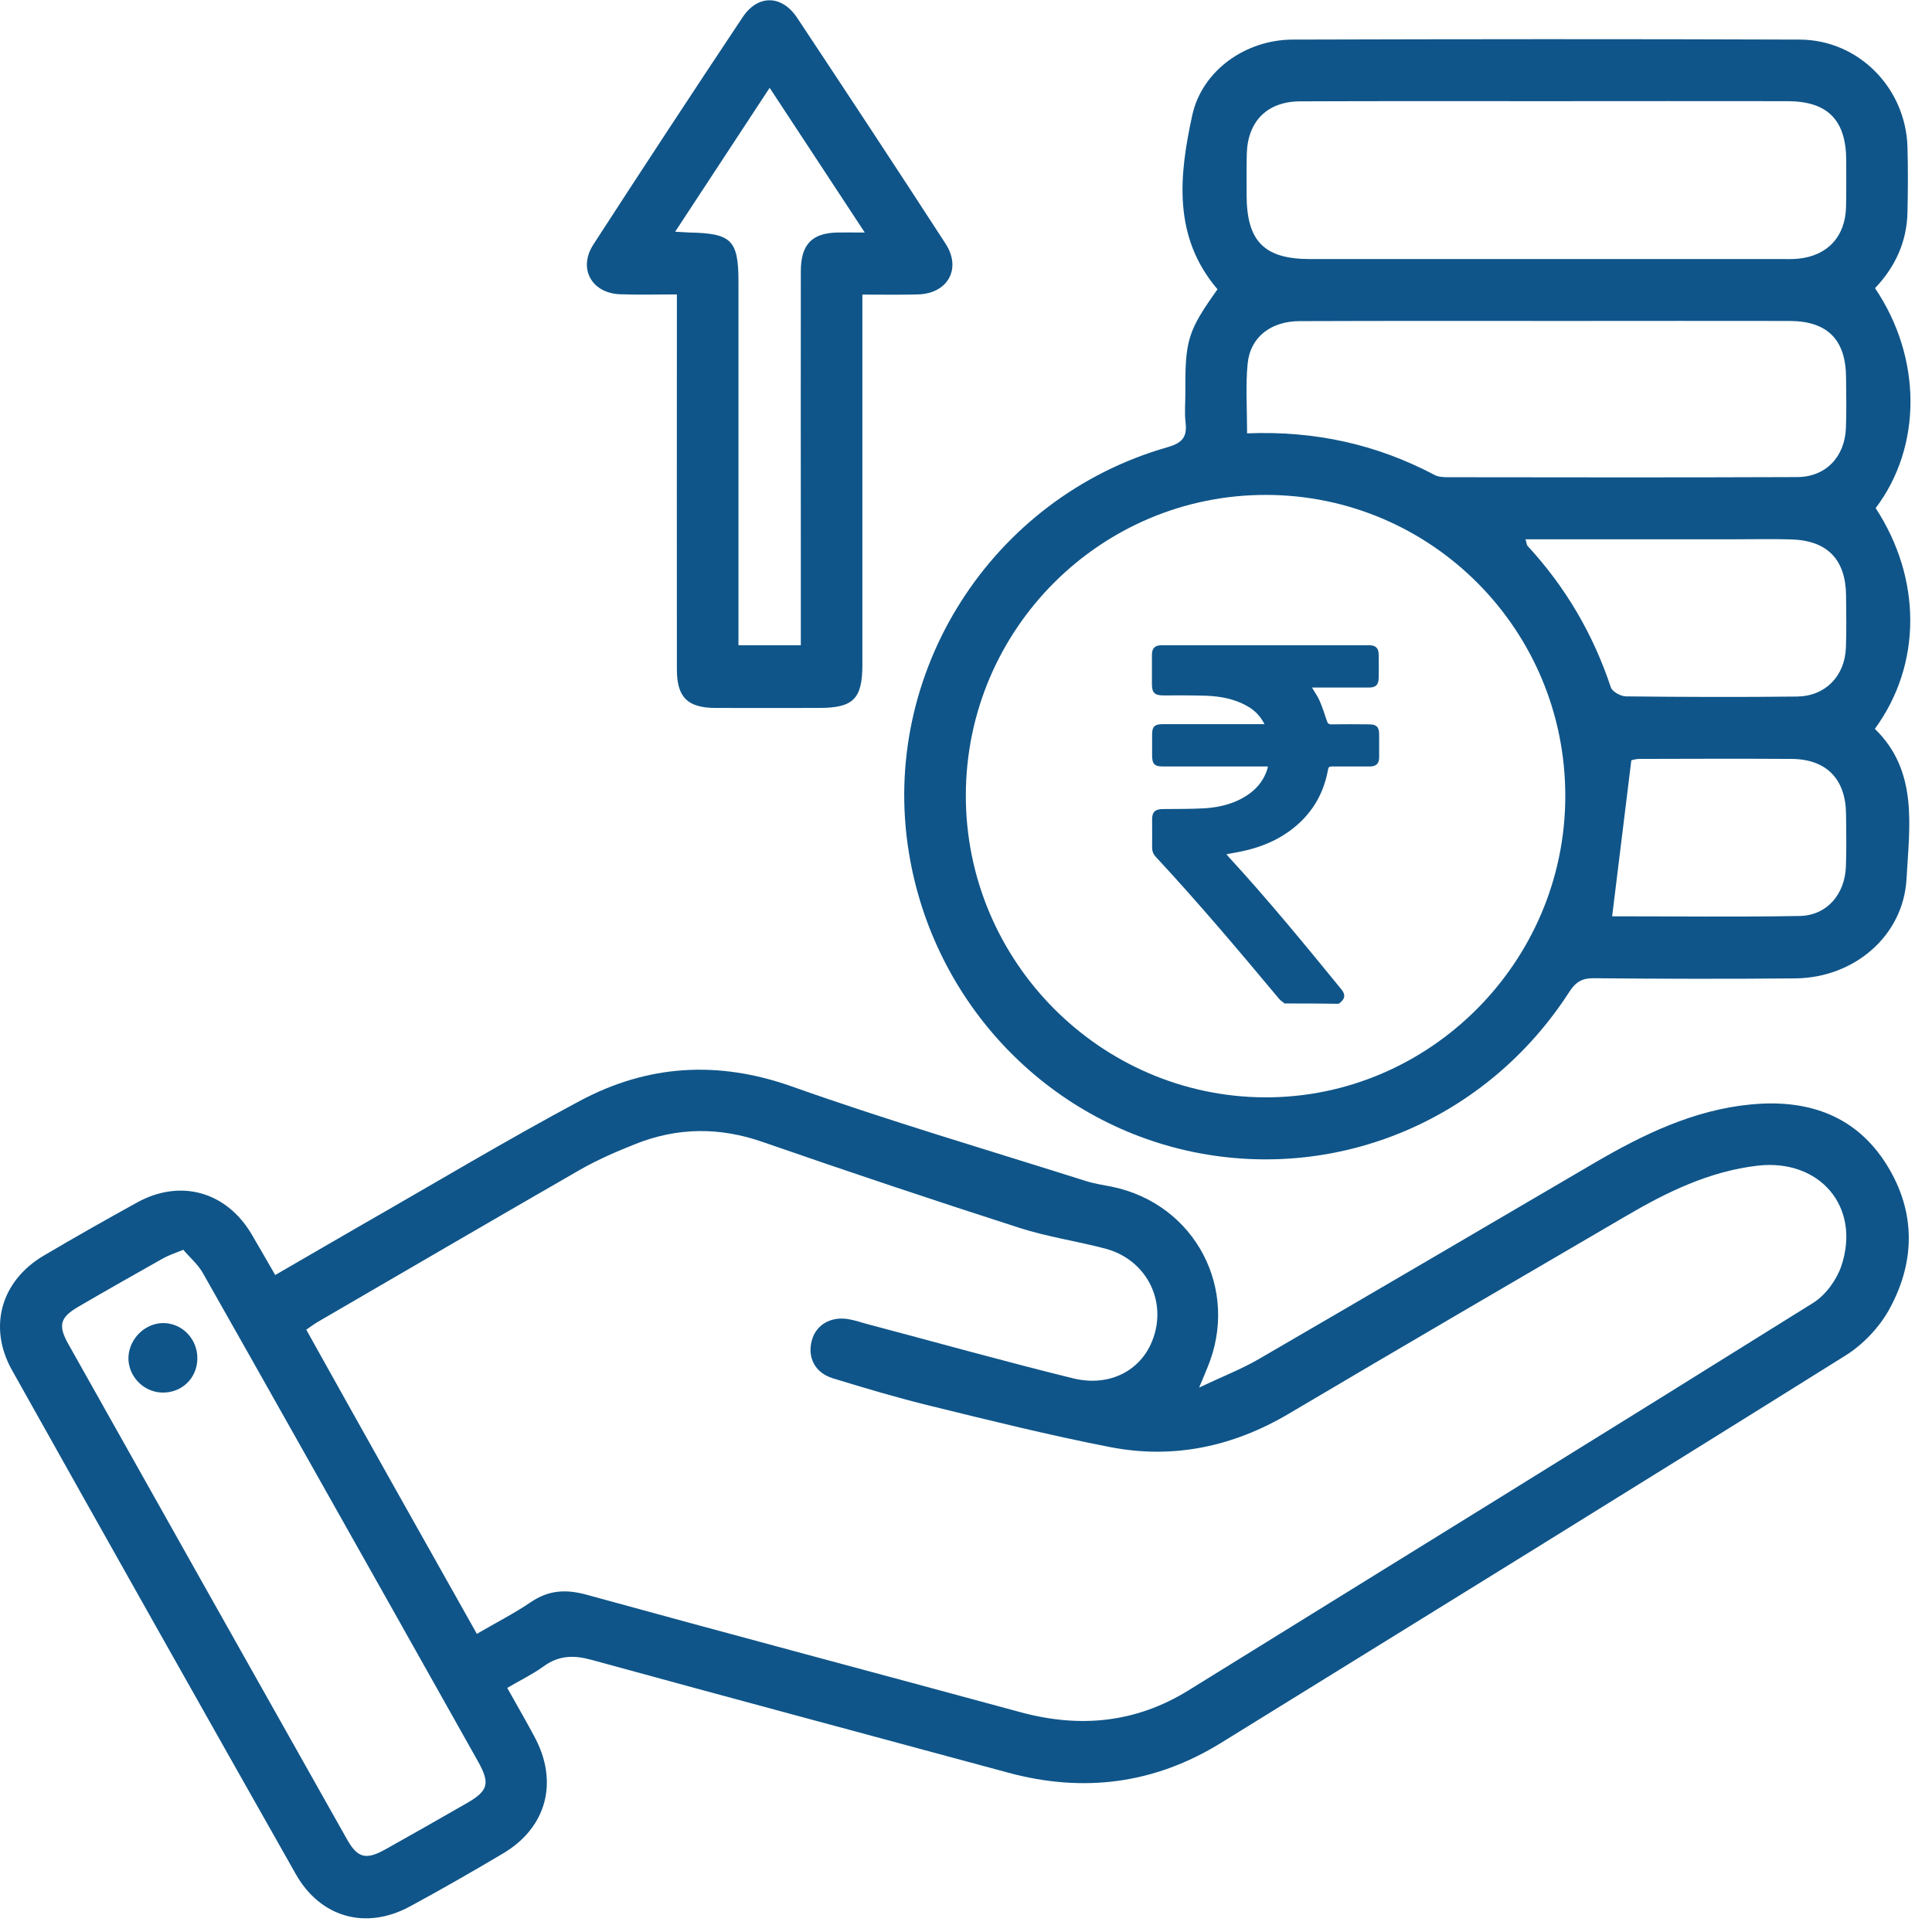
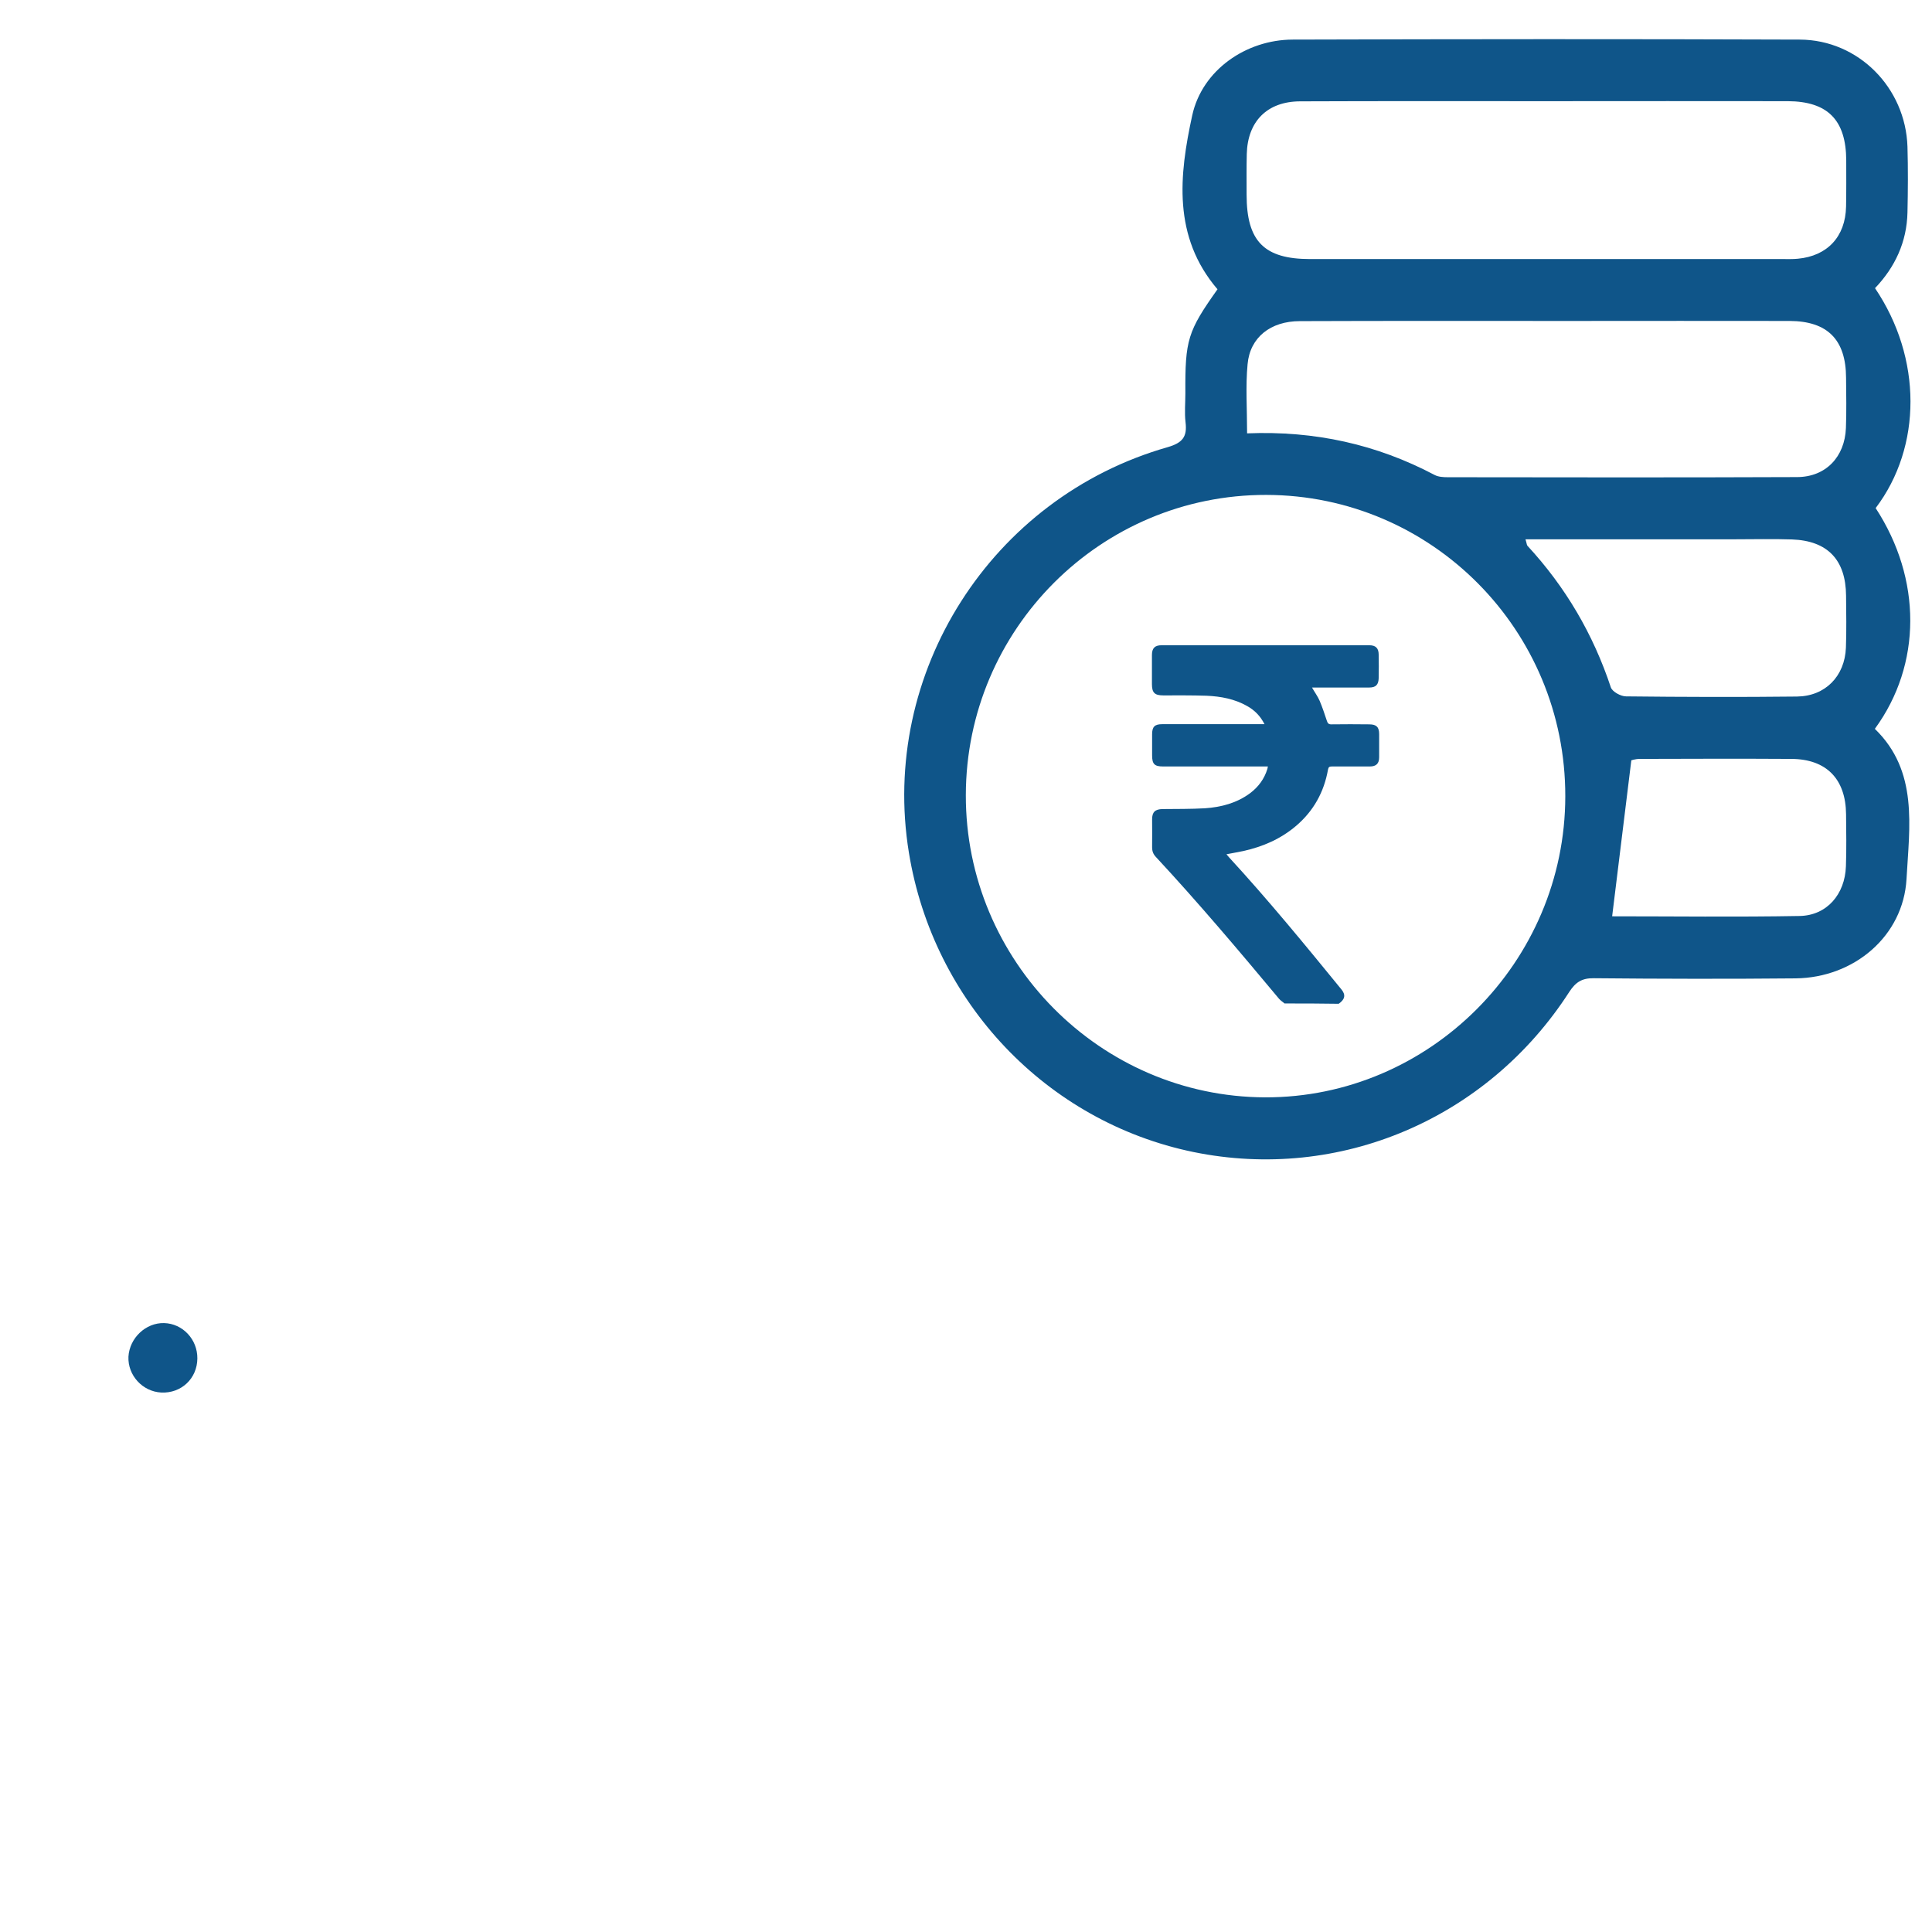
<svg xmlns="http://www.w3.org/2000/svg" width="79" height="79" viewBox="0 0 79 79" fill="none">
-   <path d="M49.032 56.738C49.987 56.284 50.758 55.988 51.471 55.574C56.048 52.918 60.612 50.236 65.182 47.56C67.183 46.39 69.255 45.384 71.603 45.16C73.812 44.95 75.754 45.542 77.036 47.455C78.324 49.388 78.37 51.492 77.265 53.516C76.859 54.266 76.186 54.976 75.46 55.429C66.967 60.742 58.447 66.001 49.928 71.267C47.215 72.943 44.318 73.318 41.245 72.49C35.564 70.951 29.875 69.433 24.2 67.875C23.461 67.671 22.847 67.684 22.219 68.144C21.774 68.466 21.277 68.703 20.741 69.019C21.127 69.709 21.506 70.36 21.859 71.024C22.847 72.858 22.356 74.725 20.578 75.783C19.316 76.533 18.041 77.263 16.753 77.96C14.968 78.926 13.105 78.413 12.098 76.638C8.214 69.775 4.343 62.904 0.492 56.028C-0.502 54.259 0.048 52.366 1.793 51.34C3.055 50.597 4.337 49.868 5.618 49.164C7.384 48.198 9.254 48.724 10.287 50.466C10.607 51.005 10.914 51.551 11.254 52.136C12.464 51.439 13.615 50.762 14.772 50.098C17.753 48.395 20.696 46.627 23.723 45.009C26.482 43.537 29.352 43.353 32.373 44.424C36.342 45.831 40.382 47.021 44.397 48.29C44.743 48.402 45.109 48.454 45.469 48.526C48.876 49.23 50.713 52.734 49.366 55.936C49.294 56.12 49.215 56.304 49.032 56.738ZM19.499 66.809C20.31 66.336 21.035 65.968 21.702 65.514C22.435 65.015 23.147 64.975 23.997 65.212C29.901 66.836 35.819 68.407 41.723 70.011C44.142 70.669 46.437 70.458 48.601 69.117C57.114 63.845 65.64 58.585 74.133 53.28C74.643 52.964 75.094 52.346 75.29 51.774C76.107 49.355 74.414 47.37 71.864 47.665C69.896 47.895 68.157 48.743 66.477 49.73C61.887 52.412 57.284 55.094 52.707 57.803C50.419 59.157 47.973 59.676 45.384 59.17C42.919 58.69 40.487 58.086 38.048 57.487C36.701 57.158 35.374 56.764 34.047 56.356C33.314 56.126 33.007 55.495 33.197 54.805C33.367 54.18 33.955 53.825 34.674 53.937C34.956 53.983 35.23 54.082 35.511 54.154C38.29 54.89 41.062 55.666 43.861 56.356C45.286 56.712 46.522 56.113 47.051 54.976C47.803 53.352 46.953 51.524 45.201 51.058C44.037 50.749 42.834 50.578 41.69 50.209C38.179 49.079 34.681 47.909 31.196 46.699C29.431 46.081 27.705 46.094 25.985 46.778C25.207 47.087 24.435 47.422 23.71 47.836C20.12 49.901 16.544 51.991 12.967 54.069C12.837 54.148 12.712 54.24 12.523 54.371C14.831 58.513 17.145 62.628 19.499 66.809ZM7.495 51.104C7.109 51.261 6.887 51.334 6.684 51.446C5.52 52.103 4.356 52.76 3.206 53.431C2.454 53.871 2.362 54.194 2.8 54.969C6.593 61.721 10.391 68.473 14.197 75.225C14.621 75.974 14.968 76.059 15.739 75.632C16.858 75.008 17.976 74.37 19.087 73.732C19.97 73.226 20.048 72.924 19.545 72.023C18.335 69.867 17.126 67.717 15.916 65.567C13.373 61.057 10.842 56.547 8.292 52.05C8.09 51.695 7.756 51.413 7.495 51.104Z" fill="#0F5589" />
  <path d="M49.784 11.829C47.947 9.679 48.215 7.168 48.751 4.716C49.157 2.862 50.955 1.626 52.851 1.619C59.768 1.599 66.679 1.593 73.597 1.619C75.996 1.632 77.919 3.591 77.997 5.998C78.023 6.892 78.017 7.786 77.997 8.686C77.971 9.896 77.487 10.928 76.67 11.783C78.599 14.636 78.599 18.265 76.696 20.776C78.585 23.669 78.592 27.167 76.663 29.803C78.448 31.532 78.076 33.794 77.958 35.943C77.827 38.271 75.82 39.98 73.42 40.006C70.668 40.032 67.921 40.026 65.169 40C64.692 39.993 64.43 40.157 64.169 40.558C60.815 45.765 54.76 48.329 48.797 47.106C42.801 45.87 38.166 40.999 37.166 34.872C35.962 27.528 40.526 20.343 47.745 18.285C48.359 18.107 48.549 17.858 48.477 17.266C48.431 16.878 48.47 16.477 48.47 16.082C48.457 13.9 48.562 13.551 49.784 11.829ZM51.779 20.237C45.011 20.224 39.506 25.727 39.493 32.511C39.48 39.29 44.985 44.845 51.726 44.871C58.454 44.891 63.999 39.336 64.005 32.564C64.018 25.766 58.546 20.25 51.779 20.237ZM63.286 4.137C59.912 4.137 56.532 4.13 53.158 4.144C51.818 4.15 51.014 4.959 50.981 6.3C50.968 6.852 50.974 7.404 50.974 7.957C50.974 9.863 51.687 10.593 53.57 10.593C60.01 10.593 66.444 10.593 72.884 10.593C73.093 10.593 73.302 10.6 73.512 10.58C74.721 10.468 75.46 9.679 75.486 8.45C75.499 7.819 75.493 7.187 75.493 6.556C75.486 4.906 74.734 4.144 73.1 4.137C69.824 4.13 66.555 4.137 63.286 4.137ZM50.994 17.72C53.773 17.608 56.297 18.173 58.663 19.422C58.814 19.501 59.016 19.514 59.2 19.514C63.966 19.521 68.732 19.527 73.492 19.508C74.662 19.501 75.434 18.679 75.48 17.503C75.506 16.819 75.493 16.135 75.486 15.451C75.48 13.887 74.728 13.131 73.178 13.124C70.197 13.117 67.209 13.124 64.227 13.124C60.533 13.124 56.846 13.117 53.152 13.131C51.955 13.131 51.112 13.795 51.014 14.893C50.929 15.787 50.994 16.707 50.994 17.72ZM62.377 22.052C62.429 22.216 62.429 22.282 62.456 22.315C64.012 23.998 65.143 25.924 65.868 28.107C65.927 28.284 66.274 28.475 66.49 28.475C68.817 28.501 71.151 28.508 73.479 28.482C74.636 28.468 75.434 27.653 75.48 26.483C75.506 25.773 75.493 25.063 75.486 24.353C75.473 22.893 74.734 22.111 73.276 22.058C72.492 22.032 71.707 22.052 70.923 22.052C68.098 22.052 65.28 22.052 62.377 22.052ZM65.921 37.468C68.405 37.468 70.995 37.501 73.584 37.455C74.702 37.436 75.441 36.568 75.48 35.424C75.506 34.714 75.493 34.004 75.486 33.294C75.473 31.854 74.682 31.039 73.25 31.032C71.184 31.019 69.112 31.026 67.045 31.032C66.862 31.032 66.679 31.098 66.705 31.091C66.437 33.287 66.182 35.332 65.921 37.468Z" fill="#0F5589" />
-   <path d="M27.678 12.039C26.828 12.039 26.096 12.059 25.364 12.033C24.194 11.993 23.625 10.981 24.265 9.995C26.279 6.885 28.313 3.789 30.366 0.705C30.993 -0.235 31.974 -0.215 32.602 0.738C34.635 3.802 36.662 6.878 38.663 9.962C39.33 10.987 38.754 12.006 37.538 12.039C36.812 12.059 36.08 12.046 35.263 12.046C35.263 12.401 35.263 12.677 35.263 12.96C35.263 17.7 35.263 22.44 35.263 27.18C35.263 28.58 34.89 28.948 33.491 28.948C32.079 28.948 30.66 28.955 29.248 28.948C28.11 28.942 27.678 28.508 27.678 27.37C27.672 22.578 27.678 17.785 27.678 12.992C27.678 12.703 27.678 12.421 27.678 12.039ZM32.746 26.384C32.746 25.01 32.746 23.702 32.746 22.387C32.746 18.62 32.739 14.86 32.746 11.092C32.746 9.995 33.203 9.528 34.243 9.508C34.563 9.502 34.89 9.508 35.361 9.508C34.014 7.464 32.772 5.57 31.471 3.591C30.156 5.596 28.914 7.49 27.607 9.475C27.888 9.488 28.038 9.502 28.188 9.508C29.915 9.541 30.196 9.817 30.196 11.533C30.196 16.194 30.196 20.855 30.196 25.51C30.196 25.793 30.196 26.069 30.196 26.384C31.065 26.384 31.843 26.384 32.746 26.384Z" fill="#0F5589" />
  <path d="M6.71 54.101C7.469 54.121 8.077 54.765 8.07 55.548C8.064 56.37 7.41 56.981 6.593 56.941C5.828 56.902 5.22 56.238 5.252 55.475C5.298 54.706 5.965 54.082 6.71 54.101Z" fill="#0F5589" />
  <path d="M52.524 41.032C52.452 40.966 52.36 40.913 52.301 40.841C50.66 38.875 49.006 36.916 47.26 35.036C47.156 34.924 47.11 34.806 47.11 34.648C47.117 34.267 47.11 33.886 47.11 33.504C47.11 33.202 47.234 33.09 47.535 33.083C48.11 33.077 48.692 33.083 49.268 33.051C49.935 33.005 50.569 32.84 51.118 32.433C51.458 32.176 51.7 31.848 51.824 31.44C51.831 31.414 51.837 31.387 51.844 31.341C51.778 31.341 51.726 31.341 51.667 31.341C50.294 31.341 48.928 31.341 47.555 31.341C47.208 31.341 47.11 31.243 47.11 30.888C47.11 30.598 47.11 30.316 47.11 30.026C47.11 29.717 47.215 29.612 47.522 29.612C48.856 29.612 50.19 29.612 51.517 29.612C51.569 29.612 51.628 29.612 51.706 29.612C51.536 29.277 51.301 29.04 50.994 28.869C50.484 28.58 49.922 28.475 49.34 28.449C48.745 28.429 48.156 28.435 47.561 28.435C47.215 28.435 47.103 28.324 47.103 27.975C47.103 27.581 47.103 27.186 47.103 26.785C47.103 26.503 47.221 26.384 47.502 26.384C50.327 26.384 53.158 26.384 55.983 26.384C56.257 26.384 56.375 26.503 56.375 26.779C56.381 27.094 56.381 27.41 56.375 27.725C56.368 28.002 56.257 28.113 55.983 28.113C55.263 28.113 54.538 28.113 53.818 28.113C53.766 28.113 53.72 28.113 53.648 28.113C53.76 28.311 53.884 28.475 53.962 28.659C54.073 28.922 54.165 29.198 54.256 29.474C54.289 29.573 54.322 29.619 54.439 29.619C54.956 29.612 55.472 29.612 55.989 29.619C56.283 29.619 56.394 29.731 56.394 30.02C56.394 30.335 56.394 30.651 56.394 30.966C56.394 31.223 56.27 31.341 56.015 31.341C55.499 31.341 54.982 31.341 54.466 31.341C54.361 31.341 54.322 31.361 54.302 31.473C54.139 32.387 53.714 33.156 53.008 33.761C52.38 34.3 51.641 34.622 50.837 34.799C50.615 34.845 50.392 34.885 50.15 34.931C50.19 34.977 50.229 35.023 50.261 35.062C51.863 36.804 53.361 38.632 54.858 40.466C55.034 40.683 54.995 40.867 54.74 41.045C54.001 41.032 53.263 41.032 52.524 41.032Z" fill="#0F5589" />
</svg>